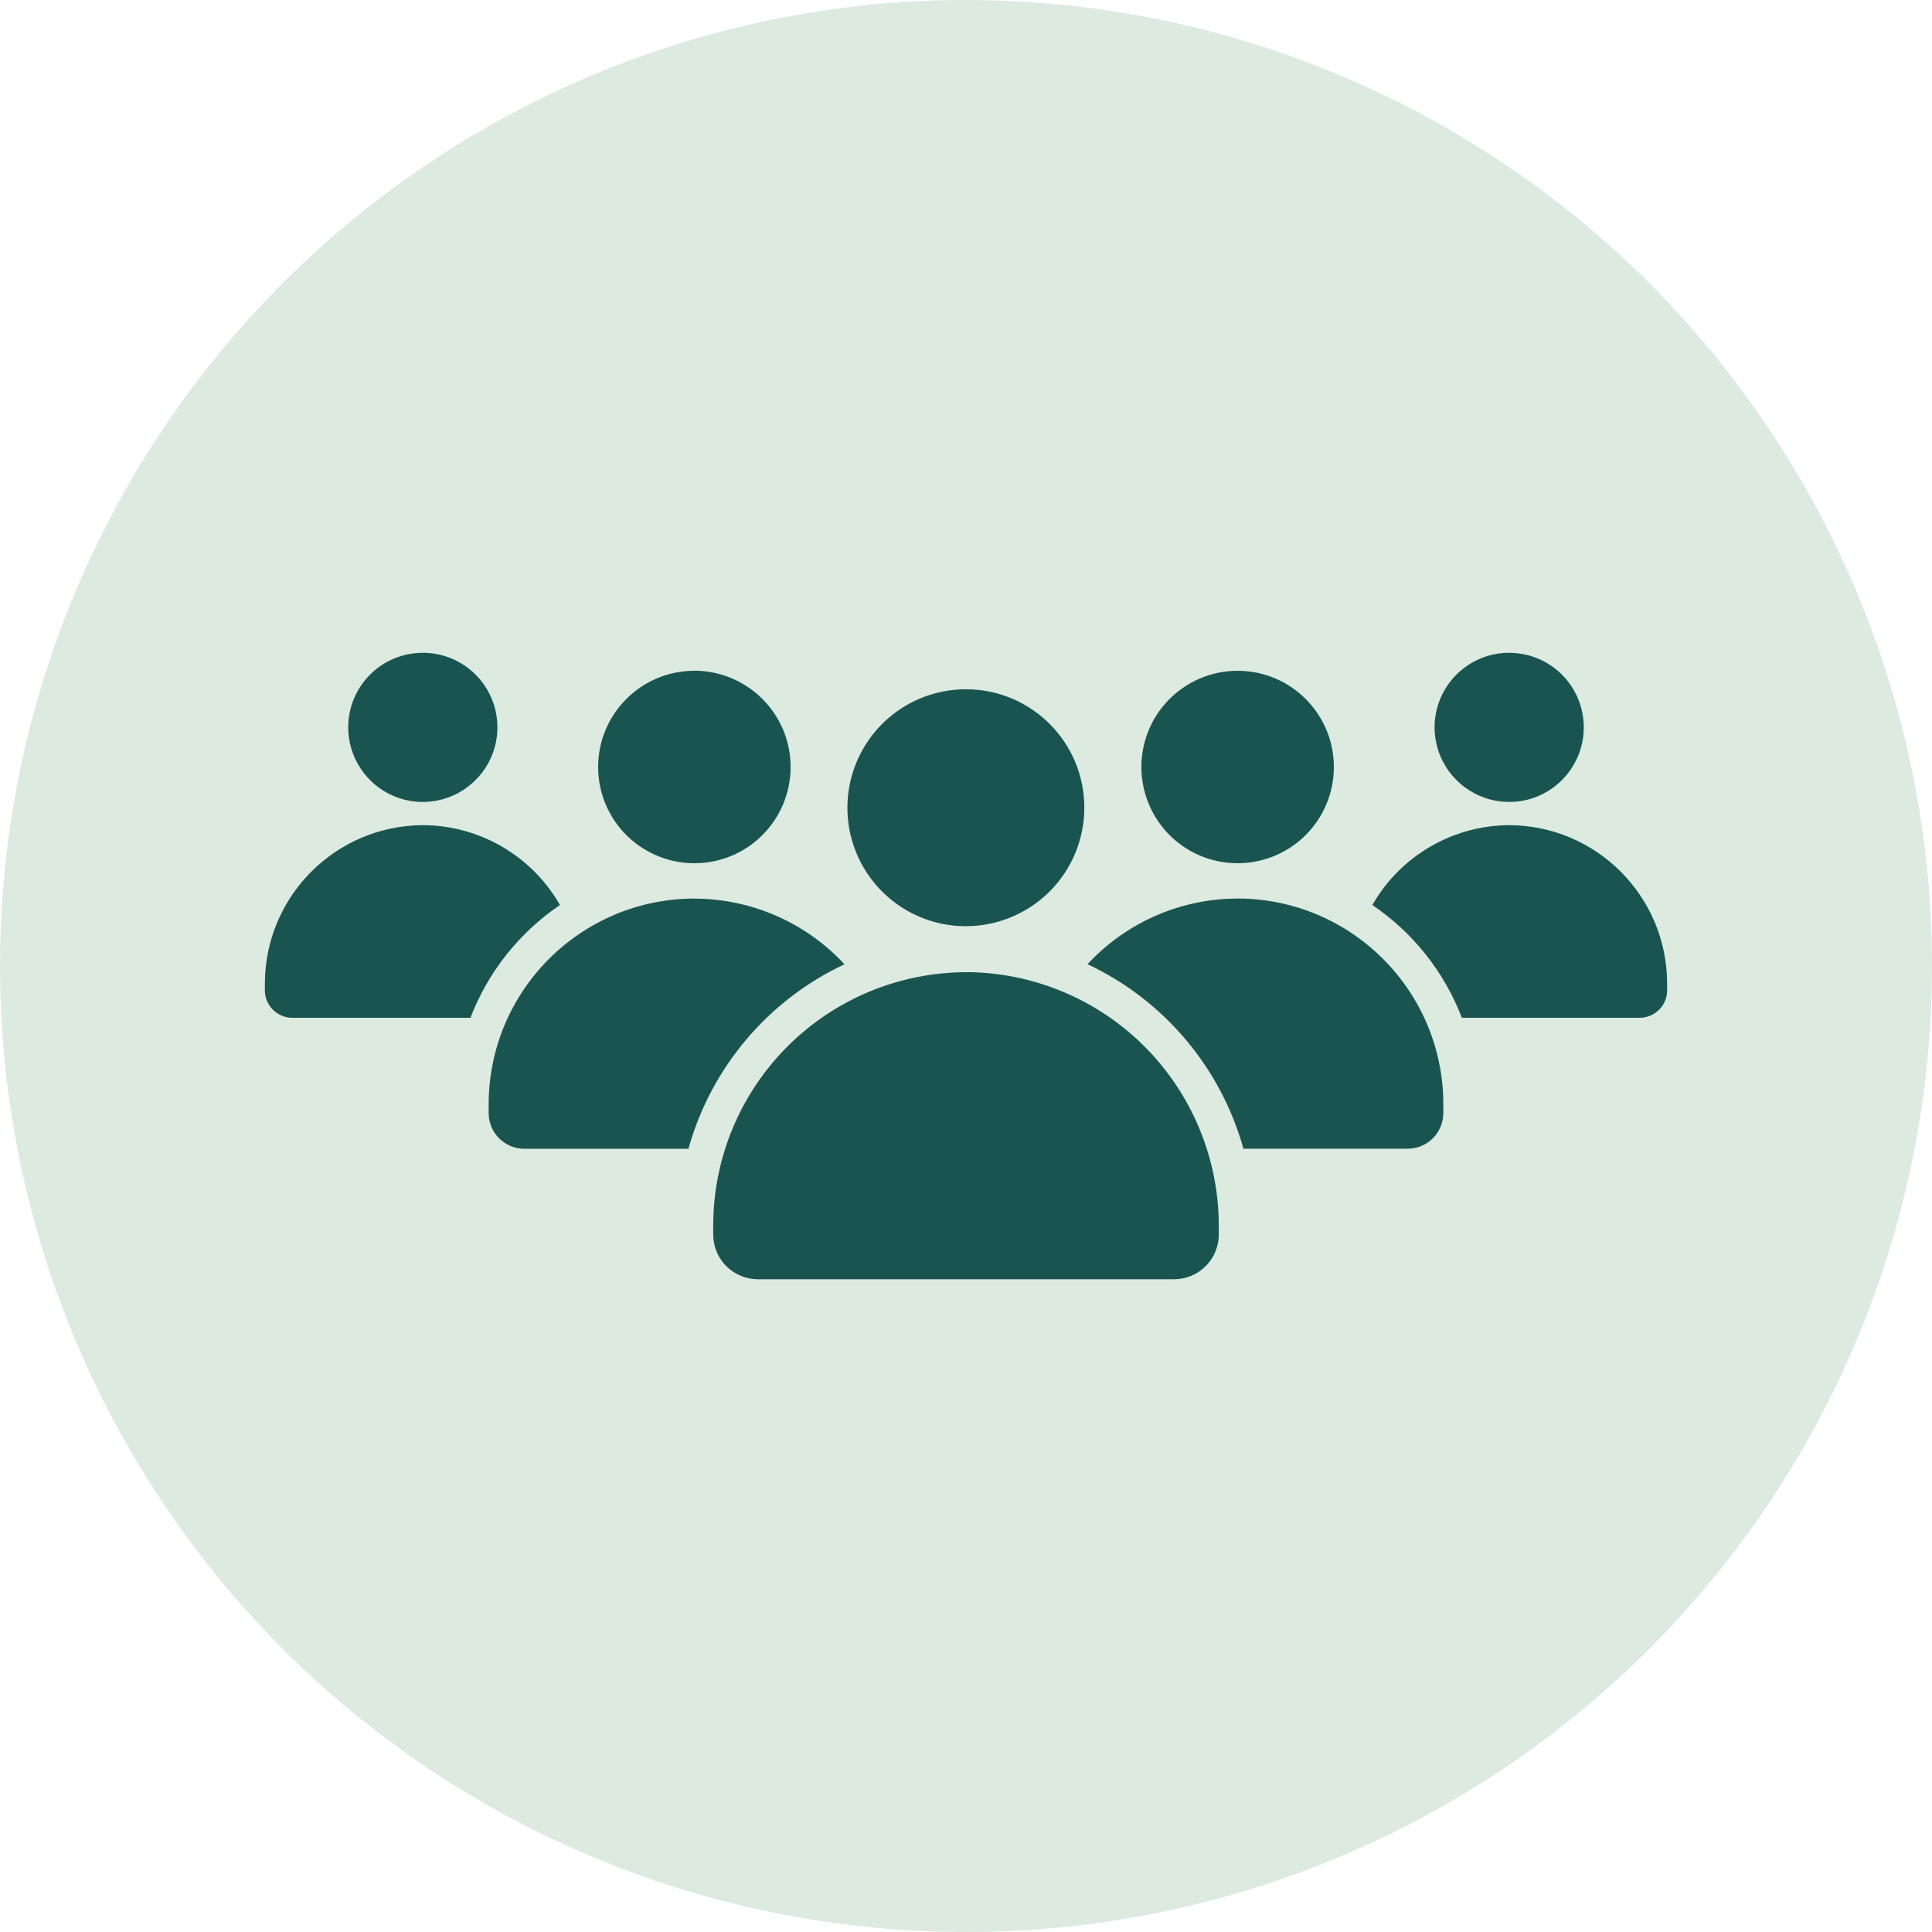
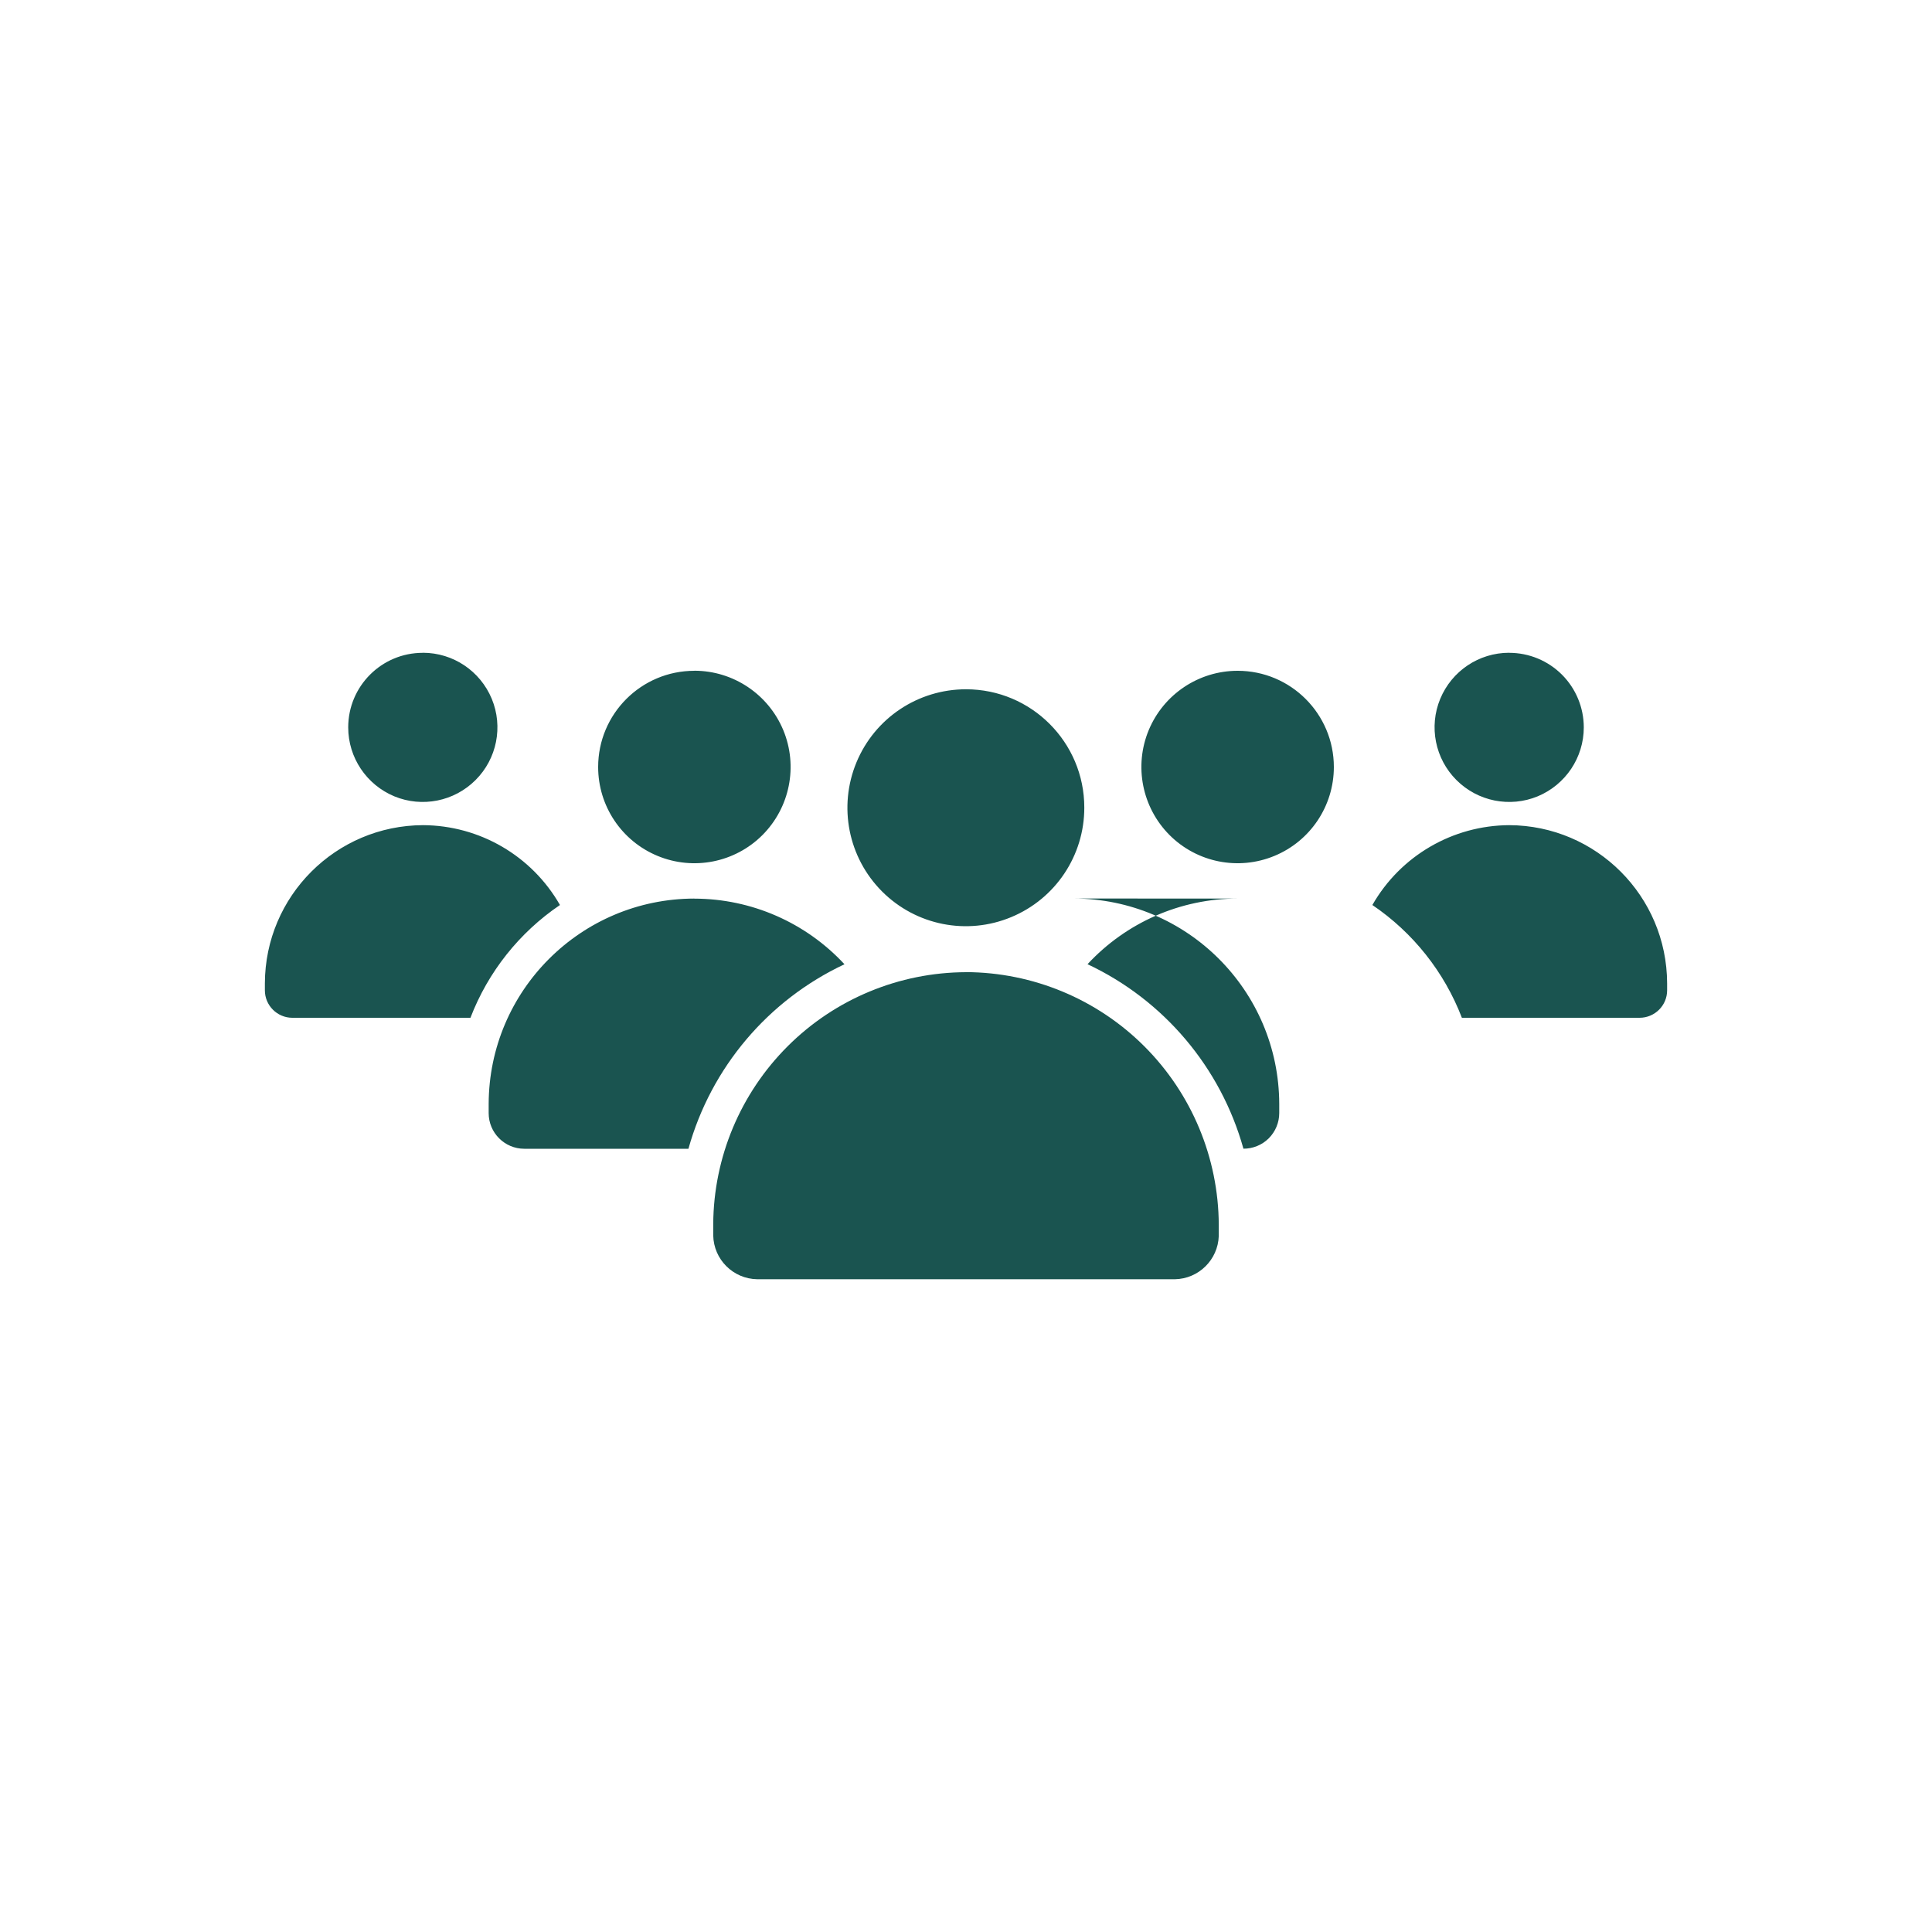
<svg xmlns="http://www.w3.org/2000/svg" id="Capa_1" data-name="Capa 1" viewBox="0 0 300 300">
  <defs>
    <style>
      .cls-1 {
        fill: #dceadf;
      }

      .cls-2 {
        fill: #1a5450;
        fill-rule: evenodd;
      }
    </style>
  </defs>
-   <circle class="cls-1" cx="150" cy="150" r="150" />
-   <path class="cls-2" d="M65.66,101.36c4.69,0,8.9,2.82,10.7,7.15,1.79,4.32.8,9.31-2.52,12.62-3.31,3.31-8.29,4.31-12.62,2.52-4.32-1.8-7.15-6.02-7.15-10.7,0-6.4,5.18-11.58,11.58-11.58h0ZM150,150.95c10.39.04,20.35,4.18,27.7,11.53s11.5,17.3,11.55,27.69v1.76c-.13,3.69-3.12,6.64-6.81,6.71h-64.86c-3.74-.06-6.76-3.07-6.83-6.81v-1.76h0c.06-10.37,4.23-20.3,11.58-27.63,7.35-7.33,17.3-11.45,27.68-11.48h0ZM192.18,139.53c-8.85,0-17.29,3.7-23.31,10.19,11.85,5.57,20.69,16.03,24.21,28.65h25.48c1.47,0,2.89-.57,3.93-1.61,1.04-1.04,1.63-2.45,1.63-3.93v-1.41c-.05-17.62-14.33-31.87-31.94-31.9h0ZM107.82,139.53c-17.61.03-31.89,14.28-31.94,31.9v1.41c0,3.06,2.48,5.54,5.54,5.54h25.48c3.52-12.62,12.37-23.08,24.23-28.65-6.02-6.49-14.46-10.18-23.31-10.19h0ZM234.34,128.13c13.54.05,24.49,11.02,24.53,24.56v1.09c0,2.35-1.91,4.25-4.26,4.26h-27.61c-2.73-7.11-7.58-13.23-13.9-17.51,4.37-7.65,12.49-12.37,21.29-12.4h-.05ZM65.66,128.13c8.8.03,16.92,4.75,21.29,12.4-6.32,4.28-11.17,10.4-13.9,17.51h-27.69c-2.33-.02-4.23-1.92-4.23-4.26v-1.09c.04-13.54,11.01-24.51,24.56-24.56h-.03ZM107.82,104.15h0c6.04,0,11.49,3.65,13.81,9.23,2.31,5.58,1.03,12.01-3.24,16.29-4.27,4.27-10.7,5.55-16.29,3.23-5.58-2.31-9.22-7.75-9.22-13.8,0-8.25,6.69-14.94,14.94-14.94h0ZM150,107.03c-7.45,0-14.16,4.47-17.01,11.35s-1.28,14.78,3.98,20.05c5.27,5.27,13.18,6.84,20.05,3.98,6.88-2.85,11.36-9.56,11.35-17.01,0-10.14-8.22-18.37-18.37-18.37h0ZM192.18,104.16c-6.04,0-11.49,3.64-13.81,9.22-2.31,5.58-1.03,12.01,3.24,16.29,4.27,4.27,10.7,5.55,16.29,3.23,5.58-2.31,9.22-7.75,9.22-13.8,0-8.25-6.69-14.94-14.94-14.94ZM234.34,101.36c-4.69,0-8.9,2.82-10.7,7.15-1.79,4.32-.8,9.31,2.52,12.62,3.31,3.31,8.29,4.31,12.62,2.52,4.32-1.8,7.15-6.02,7.15-10.7,0-3.07-1.22-6.02-3.39-8.19s-5.12-3.39-8.19-3.39h0Z" />
+   <path class="cls-2" d="M65.66,101.36c4.69,0,8.9,2.82,10.7,7.15,1.79,4.32.8,9.31-2.52,12.62-3.31,3.31-8.29,4.31-12.62,2.52-4.32-1.8-7.15-6.02-7.15-10.7,0-6.4,5.18-11.58,11.58-11.58h0ZM150,150.95c10.39.04,20.35,4.18,27.7,11.53s11.5,17.3,11.55,27.69v1.76c-.13,3.69-3.12,6.64-6.81,6.71h-64.86c-3.74-.06-6.76-3.07-6.83-6.81v-1.76h0c.06-10.37,4.23-20.3,11.58-27.63,7.35-7.33,17.3-11.45,27.68-11.48h0ZM192.18,139.53c-8.85,0-17.29,3.7-23.31,10.19,11.85,5.57,20.69,16.03,24.21,28.65c1.47,0,2.89-.57,3.93-1.61,1.04-1.04,1.63-2.45,1.63-3.93v-1.41c-.05-17.62-14.33-31.87-31.94-31.9h0ZM107.82,139.53c-17.61.03-31.89,14.28-31.94,31.9v1.41c0,3.06,2.48,5.54,5.54,5.54h25.48c3.52-12.62,12.37-23.08,24.23-28.65-6.02-6.49-14.46-10.18-23.31-10.19h0ZM234.34,128.13c13.54.05,24.49,11.02,24.53,24.56v1.09c0,2.35-1.91,4.25-4.26,4.26h-27.61c-2.73-7.11-7.58-13.23-13.9-17.51,4.37-7.65,12.49-12.37,21.29-12.4h-.05ZM65.66,128.13c8.8.03,16.92,4.75,21.29,12.4-6.32,4.28-11.17,10.4-13.9,17.51h-27.69c-2.33-.02-4.23-1.92-4.23-4.26v-1.09c.04-13.54,11.01-24.51,24.56-24.56h-.03ZM107.82,104.15h0c6.04,0,11.49,3.65,13.81,9.23,2.31,5.58,1.03,12.01-3.24,16.29-4.27,4.27-10.7,5.55-16.29,3.23-5.58-2.31-9.22-7.75-9.22-13.8,0-8.25,6.69-14.94,14.94-14.94h0ZM150,107.03c-7.45,0-14.16,4.47-17.01,11.35s-1.28,14.78,3.98,20.05c5.27,5.27,13.18,6.84,20.05,3.98,6.88-2.85,11.36-9.56,11.35-17.01,0-10.14-8.22-18.37-18.37-18.37h0ZM192.18,104.16c-6.04,0-11.49,3.64-13.81,9.22-2.31,5.58-1.03,12.01,3.24,16.29,4.27,4.27,10.7,5.55,16.29,3.23,5.58-2.31,9.22-7.75,9.22-13.8,0-8.25-6.69-14.94-14.94-14.94ZM234.34,101.36c-4.69,0-8.9,2.82-10.7,7.15-1.79,4.32-.8,9.31,2.52,12.62,3.31,3.31,8.29,4.31,12.62,2.52,4.32-1.8,7.15-6.02,7.15-10.7,0-3.07-1.22-6.02-3.39-8.19s-5.12-3.39-8.19-3.39h0Z" />
</svg>